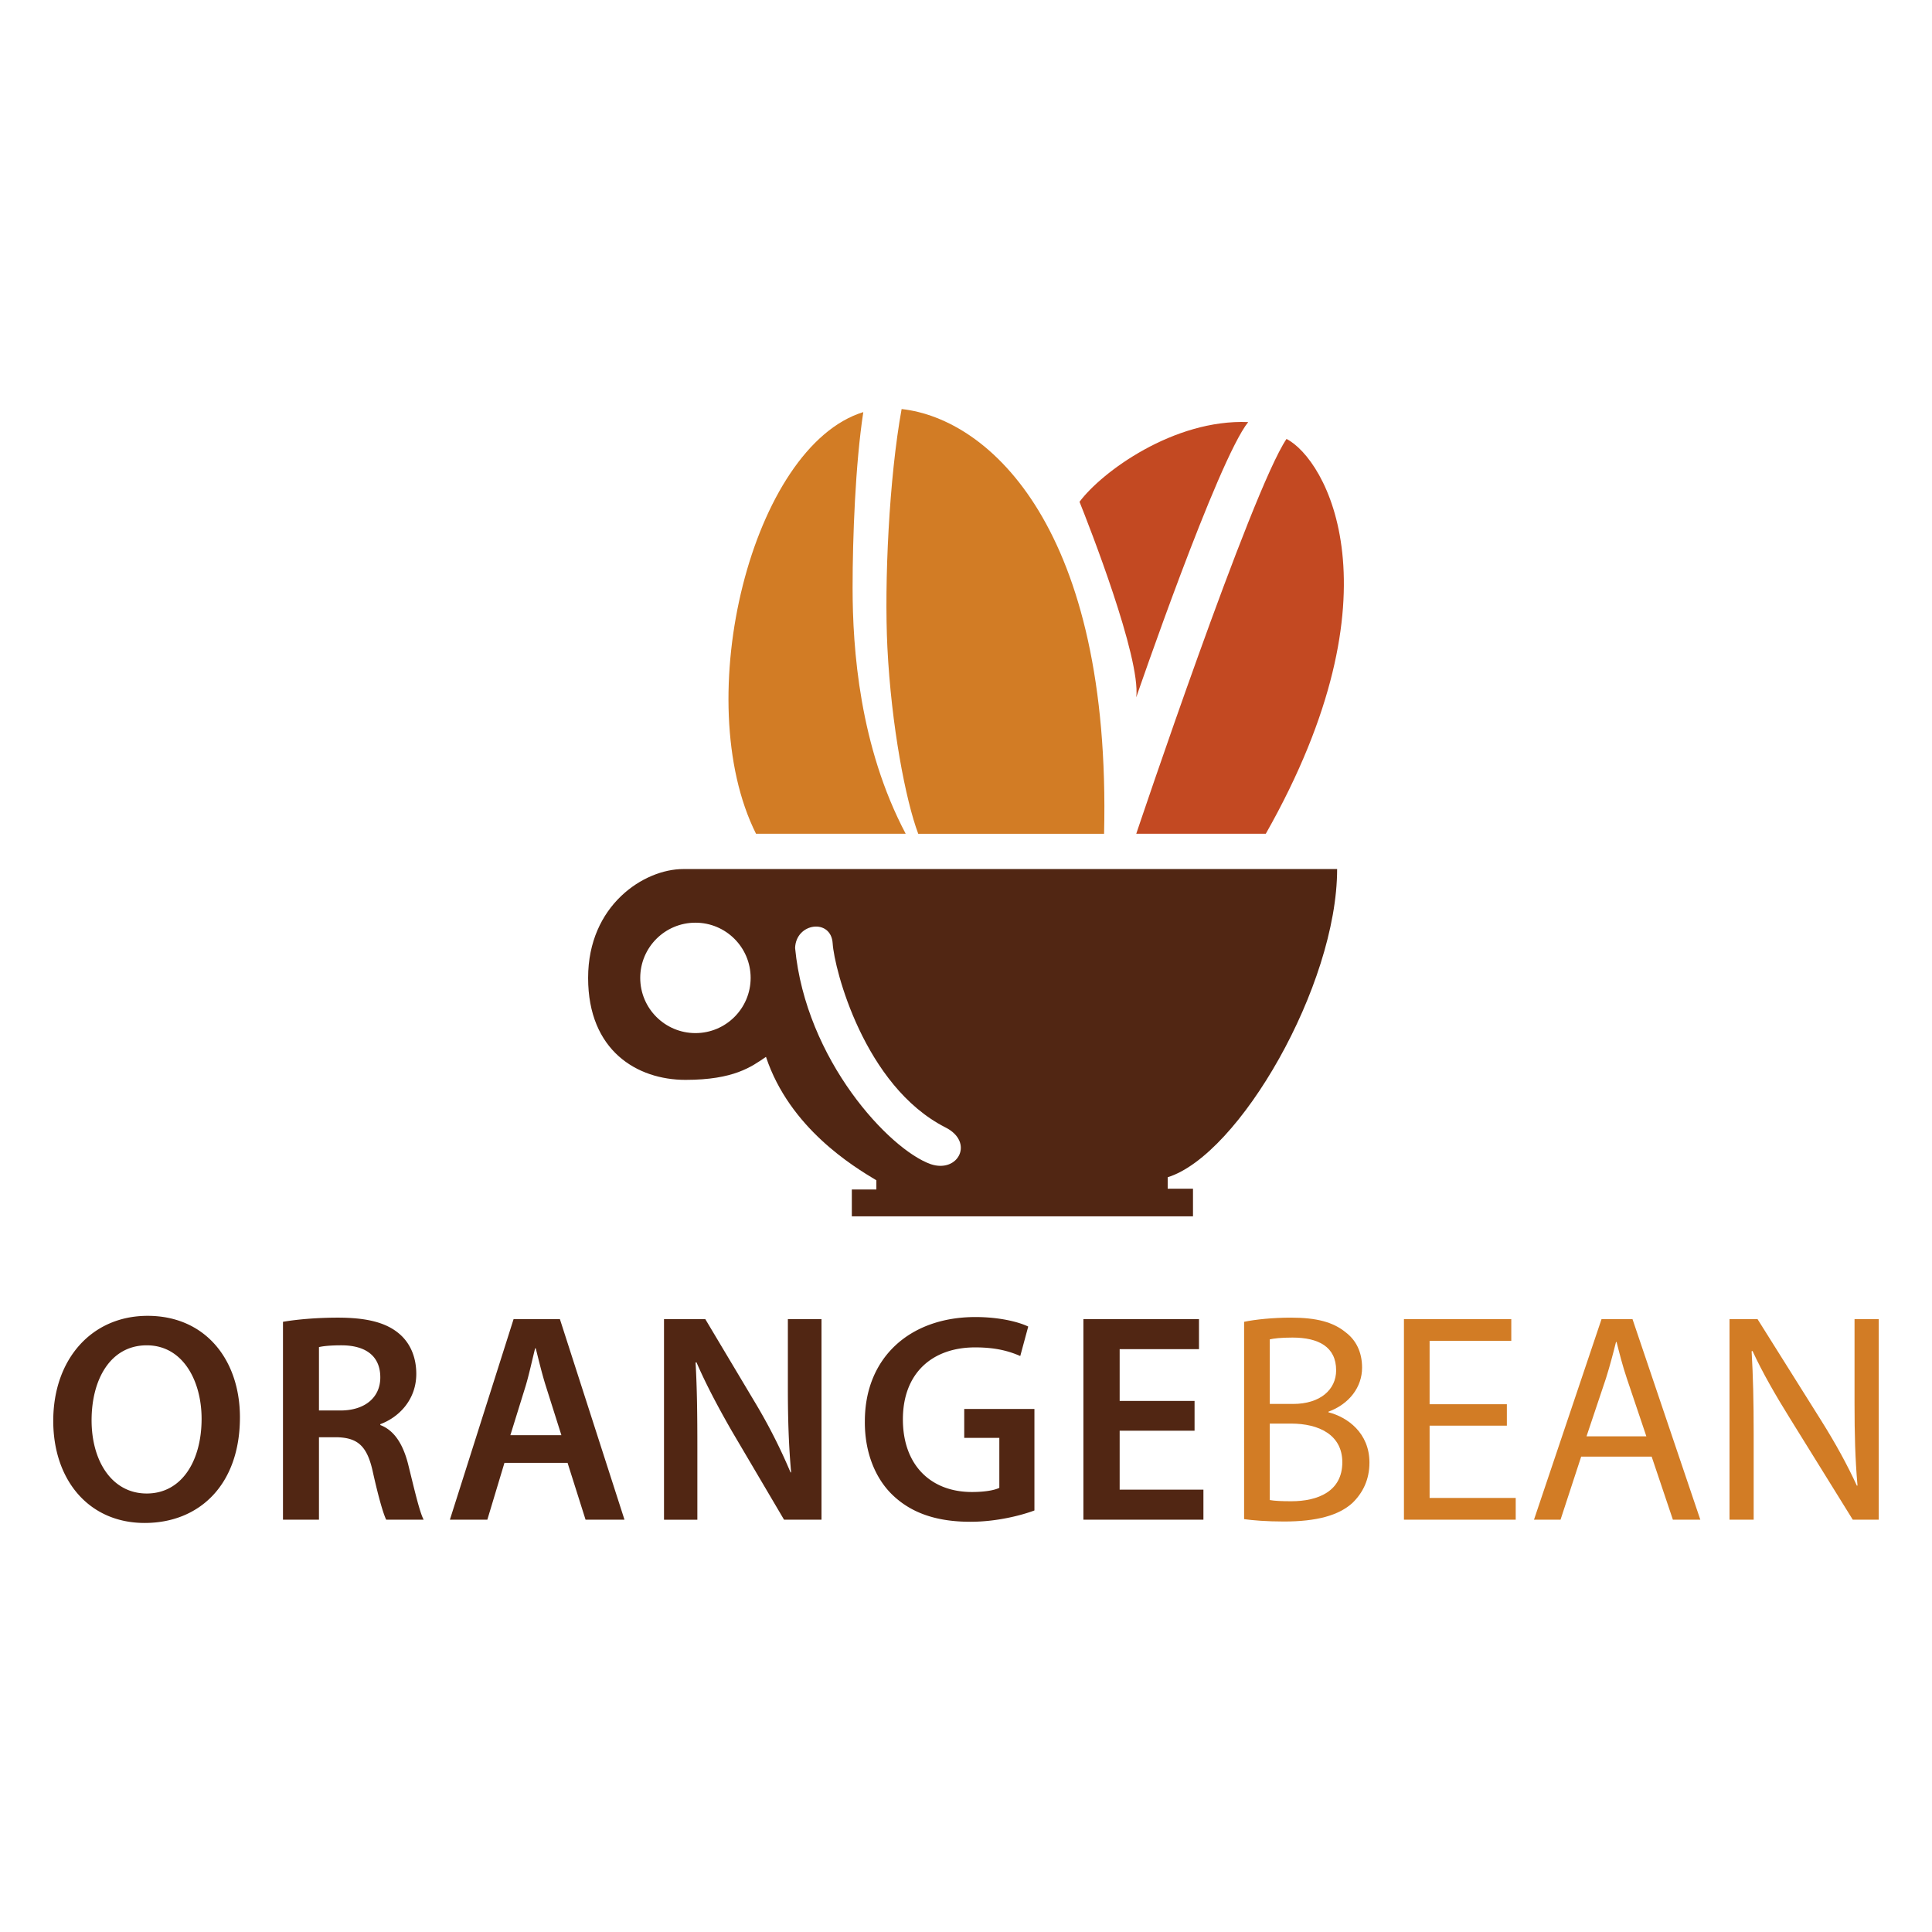
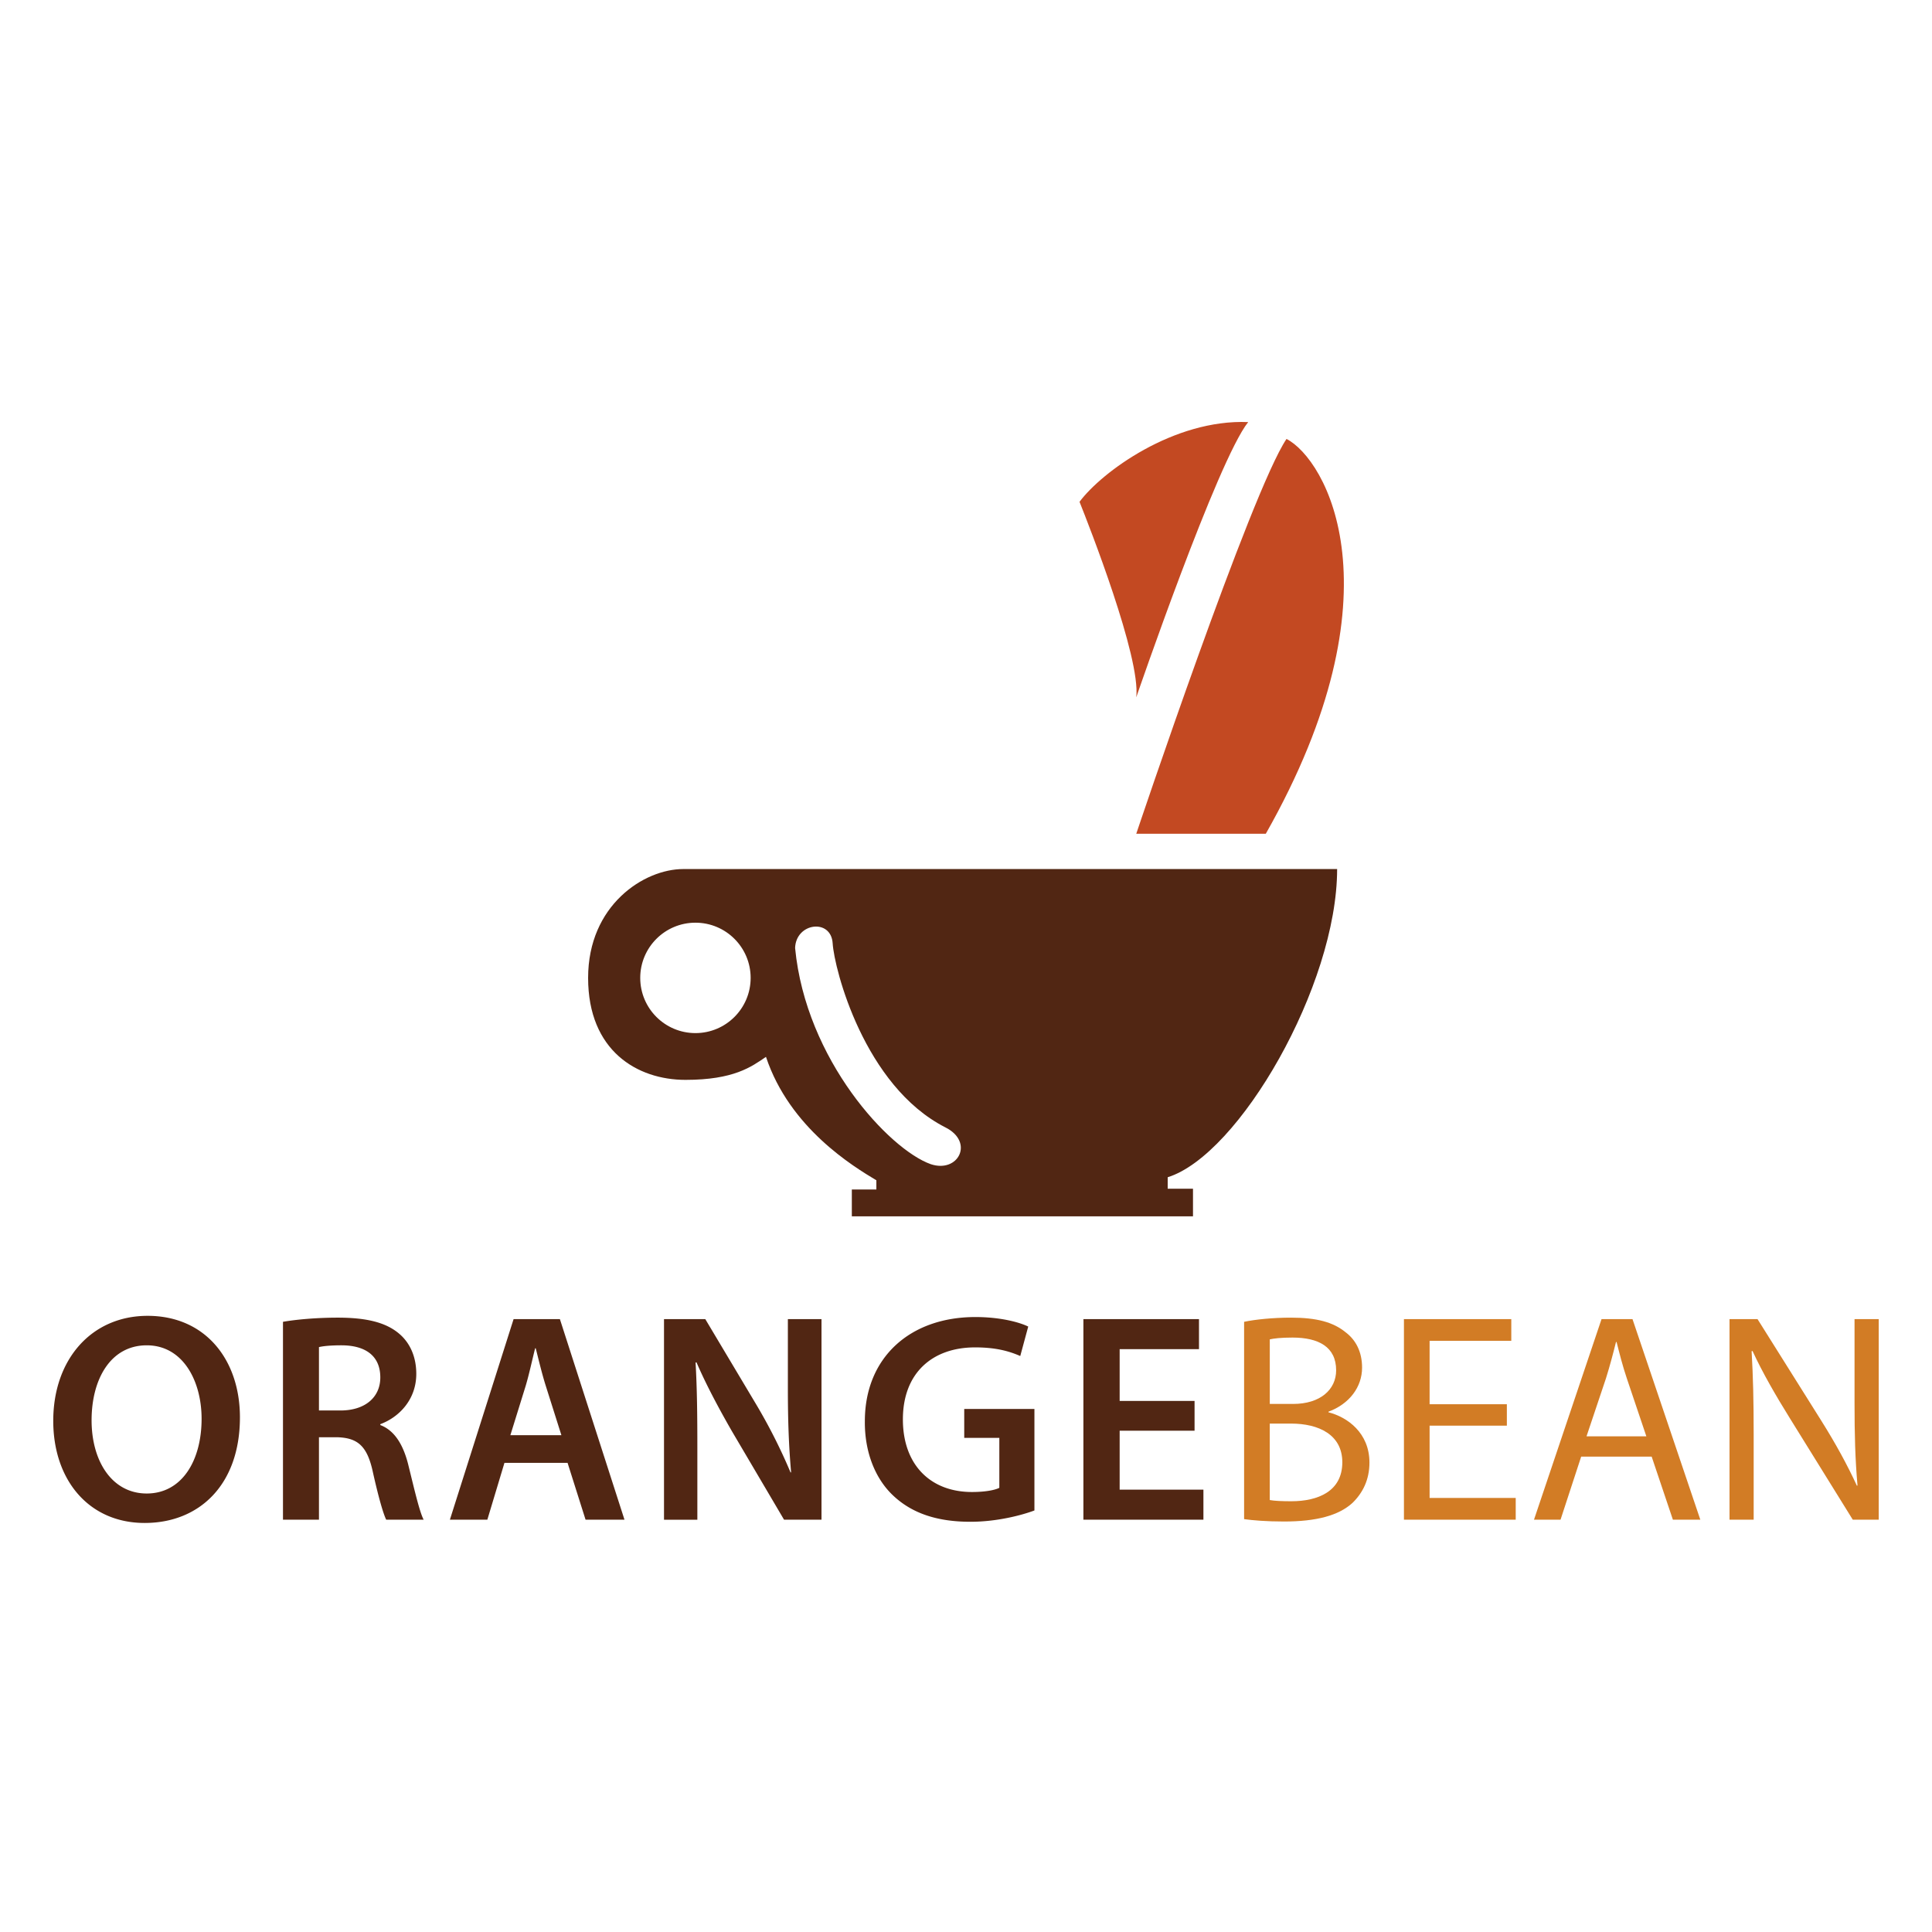
<svg xmlns="http://www.w3.org/2000/svg" id="Layer_1" x="0" y="0" version="1.1" viewBox="0 0 960 960" xml:space="preserve">
  <style>.st1{fill:#512613}.st2{fill:#d27c25}</style>
-   <path id="Layer_1_1_" fill="#fff" d="M0 0h960v960H0z" />
  <path d="M423.27 604.38v-13.33h12.19v-4.57c-11.43-6.86-43.05-25.9-54.85-61.33-7.24 4.95-16 11.43-40 11.43s-48.38-14.48-48.38-50.66 27.81-54.09 47.24-54.09h324.94c0 57.9-48.76 142.09-84.19 153.14v5.71h12.57v13.71H423.27zm46.48-44.19c-40.38-20.57-55.24-78.85-56-91.42s-18.28-10.29-18.67 2.29c5.33 55.62 46.85 100.19 67.43 107.42 13.71 4.57 21.71-11.05 7.24-18.29zM345.56 458.48c-15.15 0-27.43 12.28-27.43 27.43s12.28 27.43 27.43 27.43 27.43-12.28 27.43-27.43-12.28-27.43-27.43-27.43z" class="st1" />
-   <path d="M423.65 292.01c0 30.57 3.47 78.84 26.38 122.28h-74.37c-33.36-66.69-1.94-192.54 53.31-209.52-3.96 25.81-5.32 62.55-5.32 87.24z" class="st2" />
-   <path d="M548.61 414.3h-92.34c-6.22-16.42-13.39-53.72-15.33-92.56-1.6-32.38.85-84.34 7.07-118.49 43.92 4.87 104.21 59.74 100.6 211.05z" class="st2" />
  <path fill="#c34922" d="M564.6 414.29s57.14-170.28 74.66-196.18c19.43 9.9 57.9 75.81-10.29 196.18H564.6zm0-67.8c2.29-19.81-23.62-85.71-28.19-97.14 11.05-14.86 46.85-41.14 83.81-39.62-15.24 19.05-55.62 136.76-55.62 136.76z" />
  <path d="M119.22 704.26c0 33.42-20.08 52.49-47.33 52.49-27.84 0-45.43-21.44-45.43-50.72 0-30.61 19.05-52.2 46.89-52.2 28.87.01 45.87 22.04 45.87 50.43zm-73.71 1.48c0 20.26 10.11 36.37 27.4 36.37 17.44 0 27.26-16.27 27.26-37.11 0-18.78-9.23-36.52-27.26-36.52-17.88 0-27.4 16.71-27.4 37.26zm95.1-48.94c6.74-1.18 16.85-2.07 27.26-2.07 14.22 0 23.89 2.37 30.48 7.98 5.42 4.58 8.5 11.53 8.5 19.96 0 12.86-8.65 21.59-17.88 24.99v.44c7.03 2.66 11.28 9.61 13.77 19.22 3.08 12.42 5.71 23.95 7.77 27.8H191.9c-1.47-2.96-3.81-11.09-6.59-23.51-2.78-13.01-7.47-17.15-17.73-17.45h-9.09v40.96h-17.88V656.8zm17.88 44.06h10.7c12.16 0 19.78-6.51 19.78-16.41 0-10.94-7.62-15.97-19.34-15.97-5.71 0-9.38.44-11.14.89v31.49zm92.17 26.02l-8.5 28.24h-18.61l31.65-99.66h23.01l32.09 99.66h-19.34l-8.94-28.24h-31.36zm28.29-13.75l-7.77-24.55c-1.91-6.06-3.52-12.86-4.98-18.63h-.29c-1.47 5.77-2.93 12.72-4.69 18.63l-7.62 24.55h25.35zm50.99 42v-99.66h20.52l25.5 42.73a274.845 274.845 0 0116.85 33.42h.29c-1.17-13.31-1.61-26.17-1.61-41.4v-34.75h16.71v99.66h-18.61l-25.79-43.77c-6.3-10.94-12.9-23.22-17.73-34.45l-.44.15c.73 12.86.88 26.02.88 42.44v35.64h-16.57zM514 750.54c-6.3 2.37-18.61 5.62-31.8 5.62-16.71 0-29.31-4.29-38.69-13.31-8.79-8.43-13.92-21.59-13.77-36.67 0-31.5 22.28-51.75 54.95-51.75 12.16 0 21.69 2.51 26.23 4.73l-3.96 14.64c-5.42-2.37-12.02-4.29-22.42-4.29-21.1 0-35.9 12.57-35.9 35.78 0 22.62 13.77 36.08 34.29 36.08 6.45 0 11.28-.89 13.63-2.07v-24.84h-17.44v-14.34H514v50.42zm79.57-39.63h-37.22v29.28h41.62v14.93h-59.64v-99.66h57.44v14.93h-39.42v25.73h37.22v14.79z" class="st1" />
  <path d="M618.19 656.8c5.57-1.18 14.36-2.07 23.3-2.07 12.75 0 20.95 2.22 27.11 7.25 5.13 3.84 8.21 9.76 8.21 17.6 0 9.61-6.3 18.04-16.71 21.88v.3c9.38 2.37 20.37 10.2 20.37 24.99 0 8.58-3.37 15.08-8.35 19.96-6.89 6.36-18.03 9.32-34.15 9.32-8.79 0-15.53-.59-19.78-1.18V656.8zm12.75 40.81h11.58c13.48 0 21.4-7.1 21.4-16.71 0-11.68-8.79-16.27-21.69-16.27-5.86 0-9.23.44-11.28.89v32.09zm0 47.76c2.49.44 6.15.59 10.7.59 13.19 0 25.35-4.88 25.35-19.37 0-13.6-11.58-19.22-25.5-19.22h-10.55v38zm117.81-36.97h-38.39v35.93h42.79v10.79h-55.54v-99.66h53.34v10.79h-40.59v31.5h38.39v10.65zm36.93 15.38l-10.26 31.35h-13.19l33.56-99.66h15.39l33.7 99.66h-13.63l-10.55-31.35h-35.02zm32.39-10.06l-9.67-28.69c-2.2-6.51-3.66-12.42-5.13-18.19h-.29c-1.47 5.91-3.08 11.98-4.98 18.04l-9.67 28.83h29.74zm41.32 41.41v-99.66h13.92l31.65 50.42c7.33 11.68 13.04 22.18 17.73 32.38l.29-.15c-1.17-13.31-1.47-25.43-1.47-40.96v-41.7h12.02v99.66h-12.9l-31.36-50.57c-6.89-11.09-13.48-22.48-18.46-33.27l-.44.15c.73 12.57 1.02 24.55 1.02 41.11v42.59h-12z" class="st2" />
</svg>